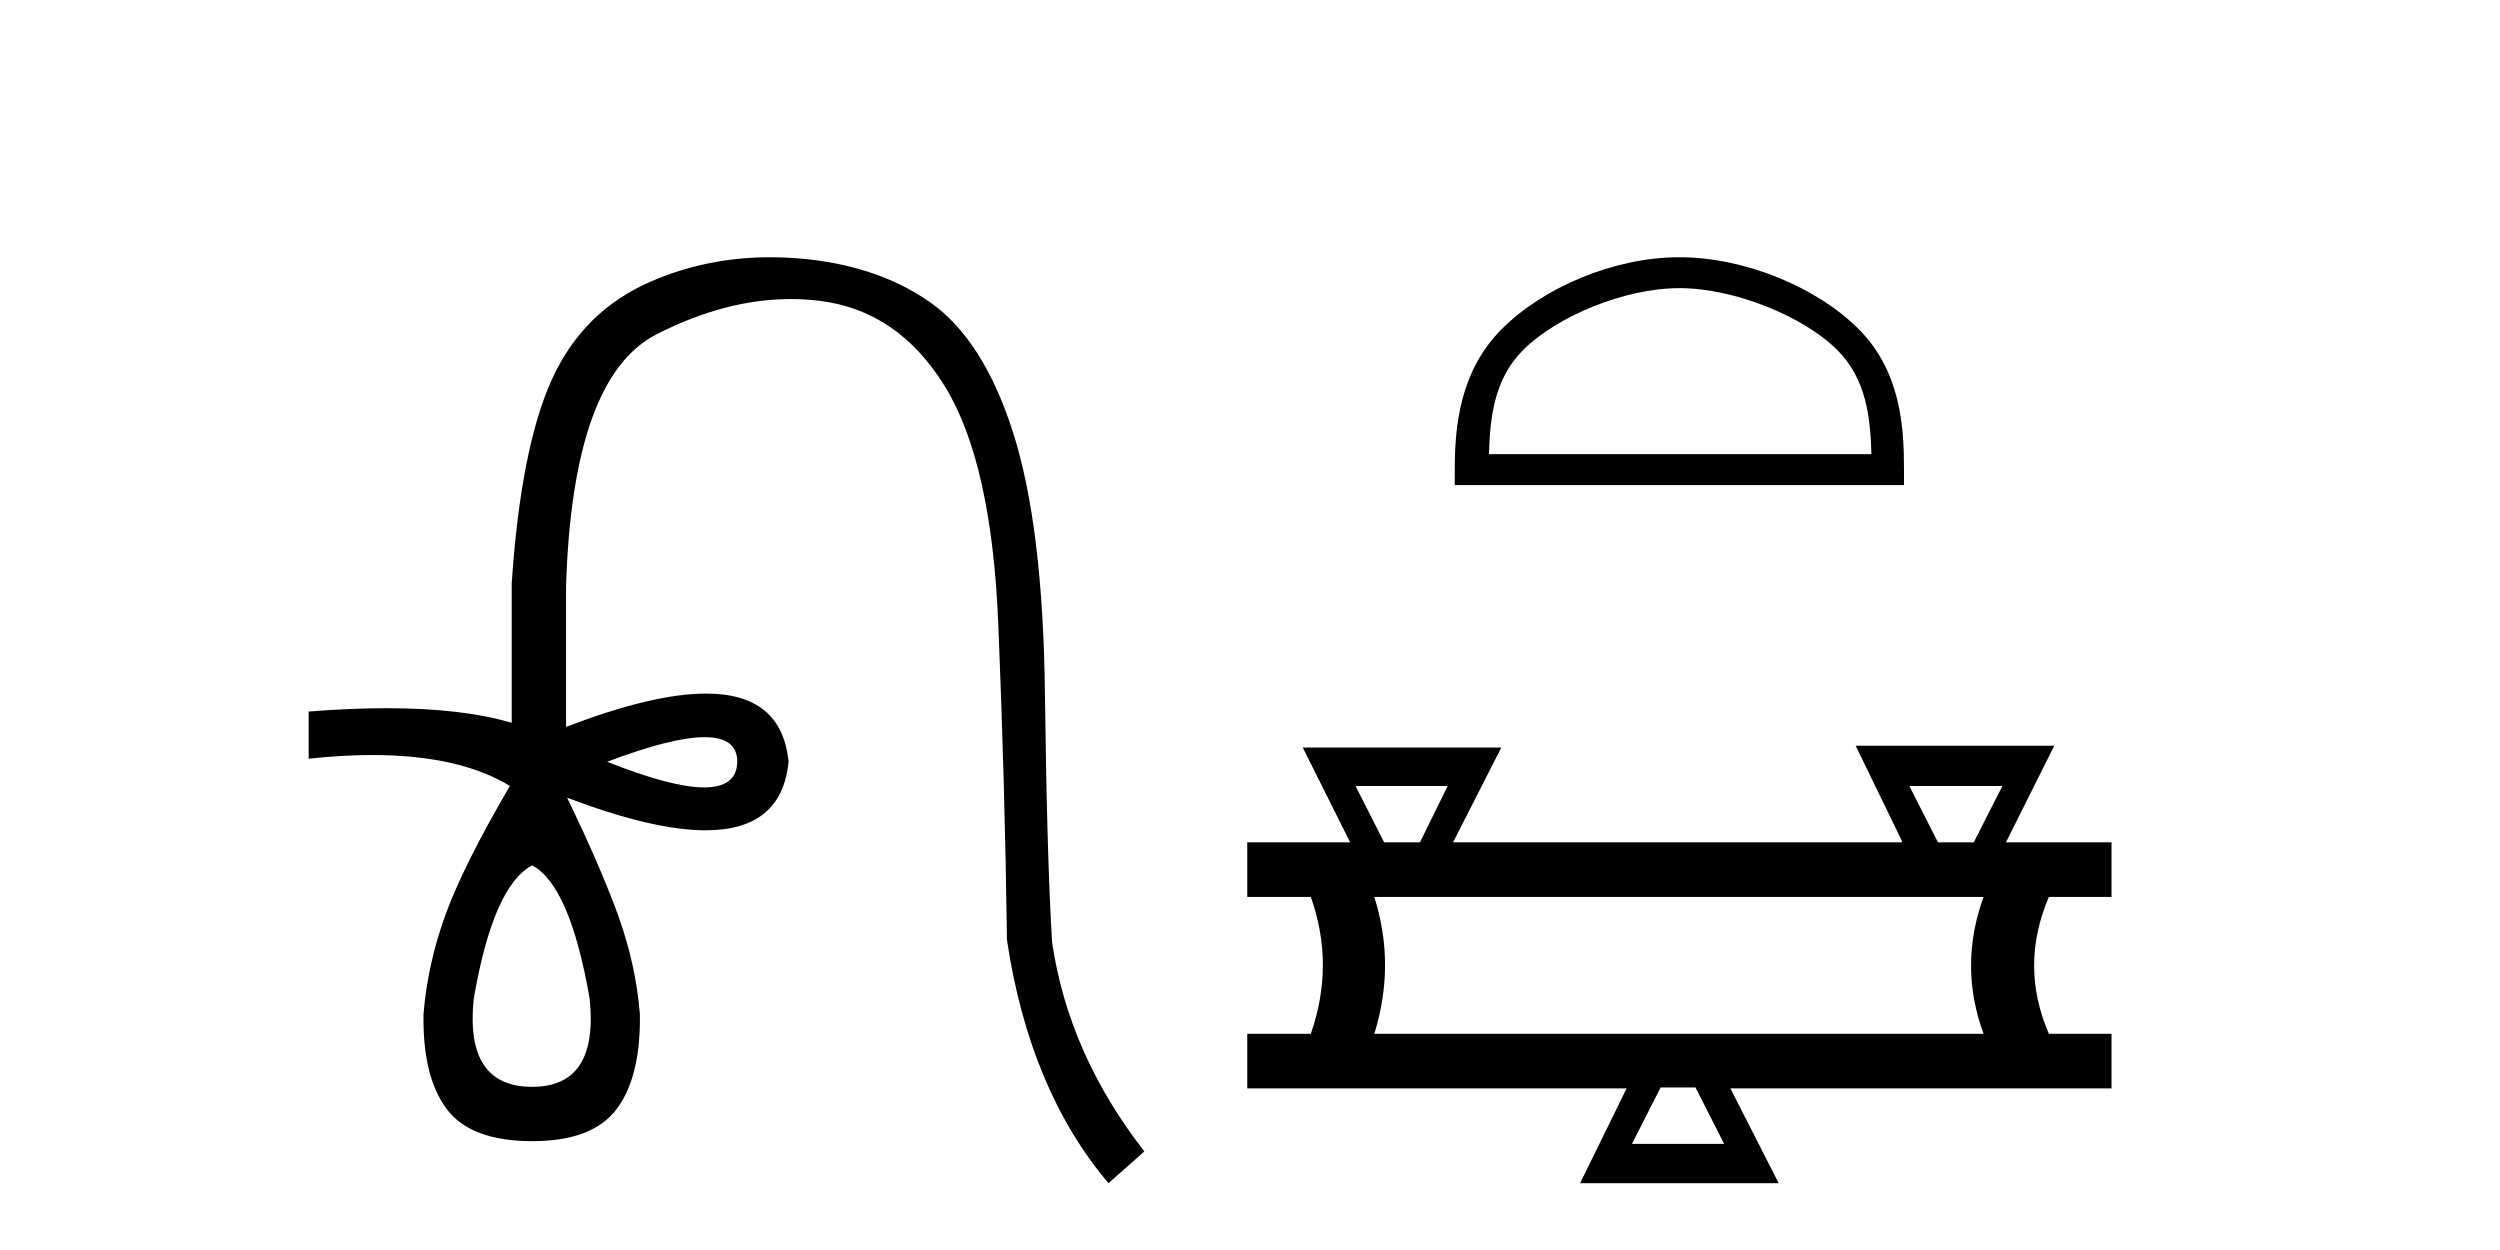
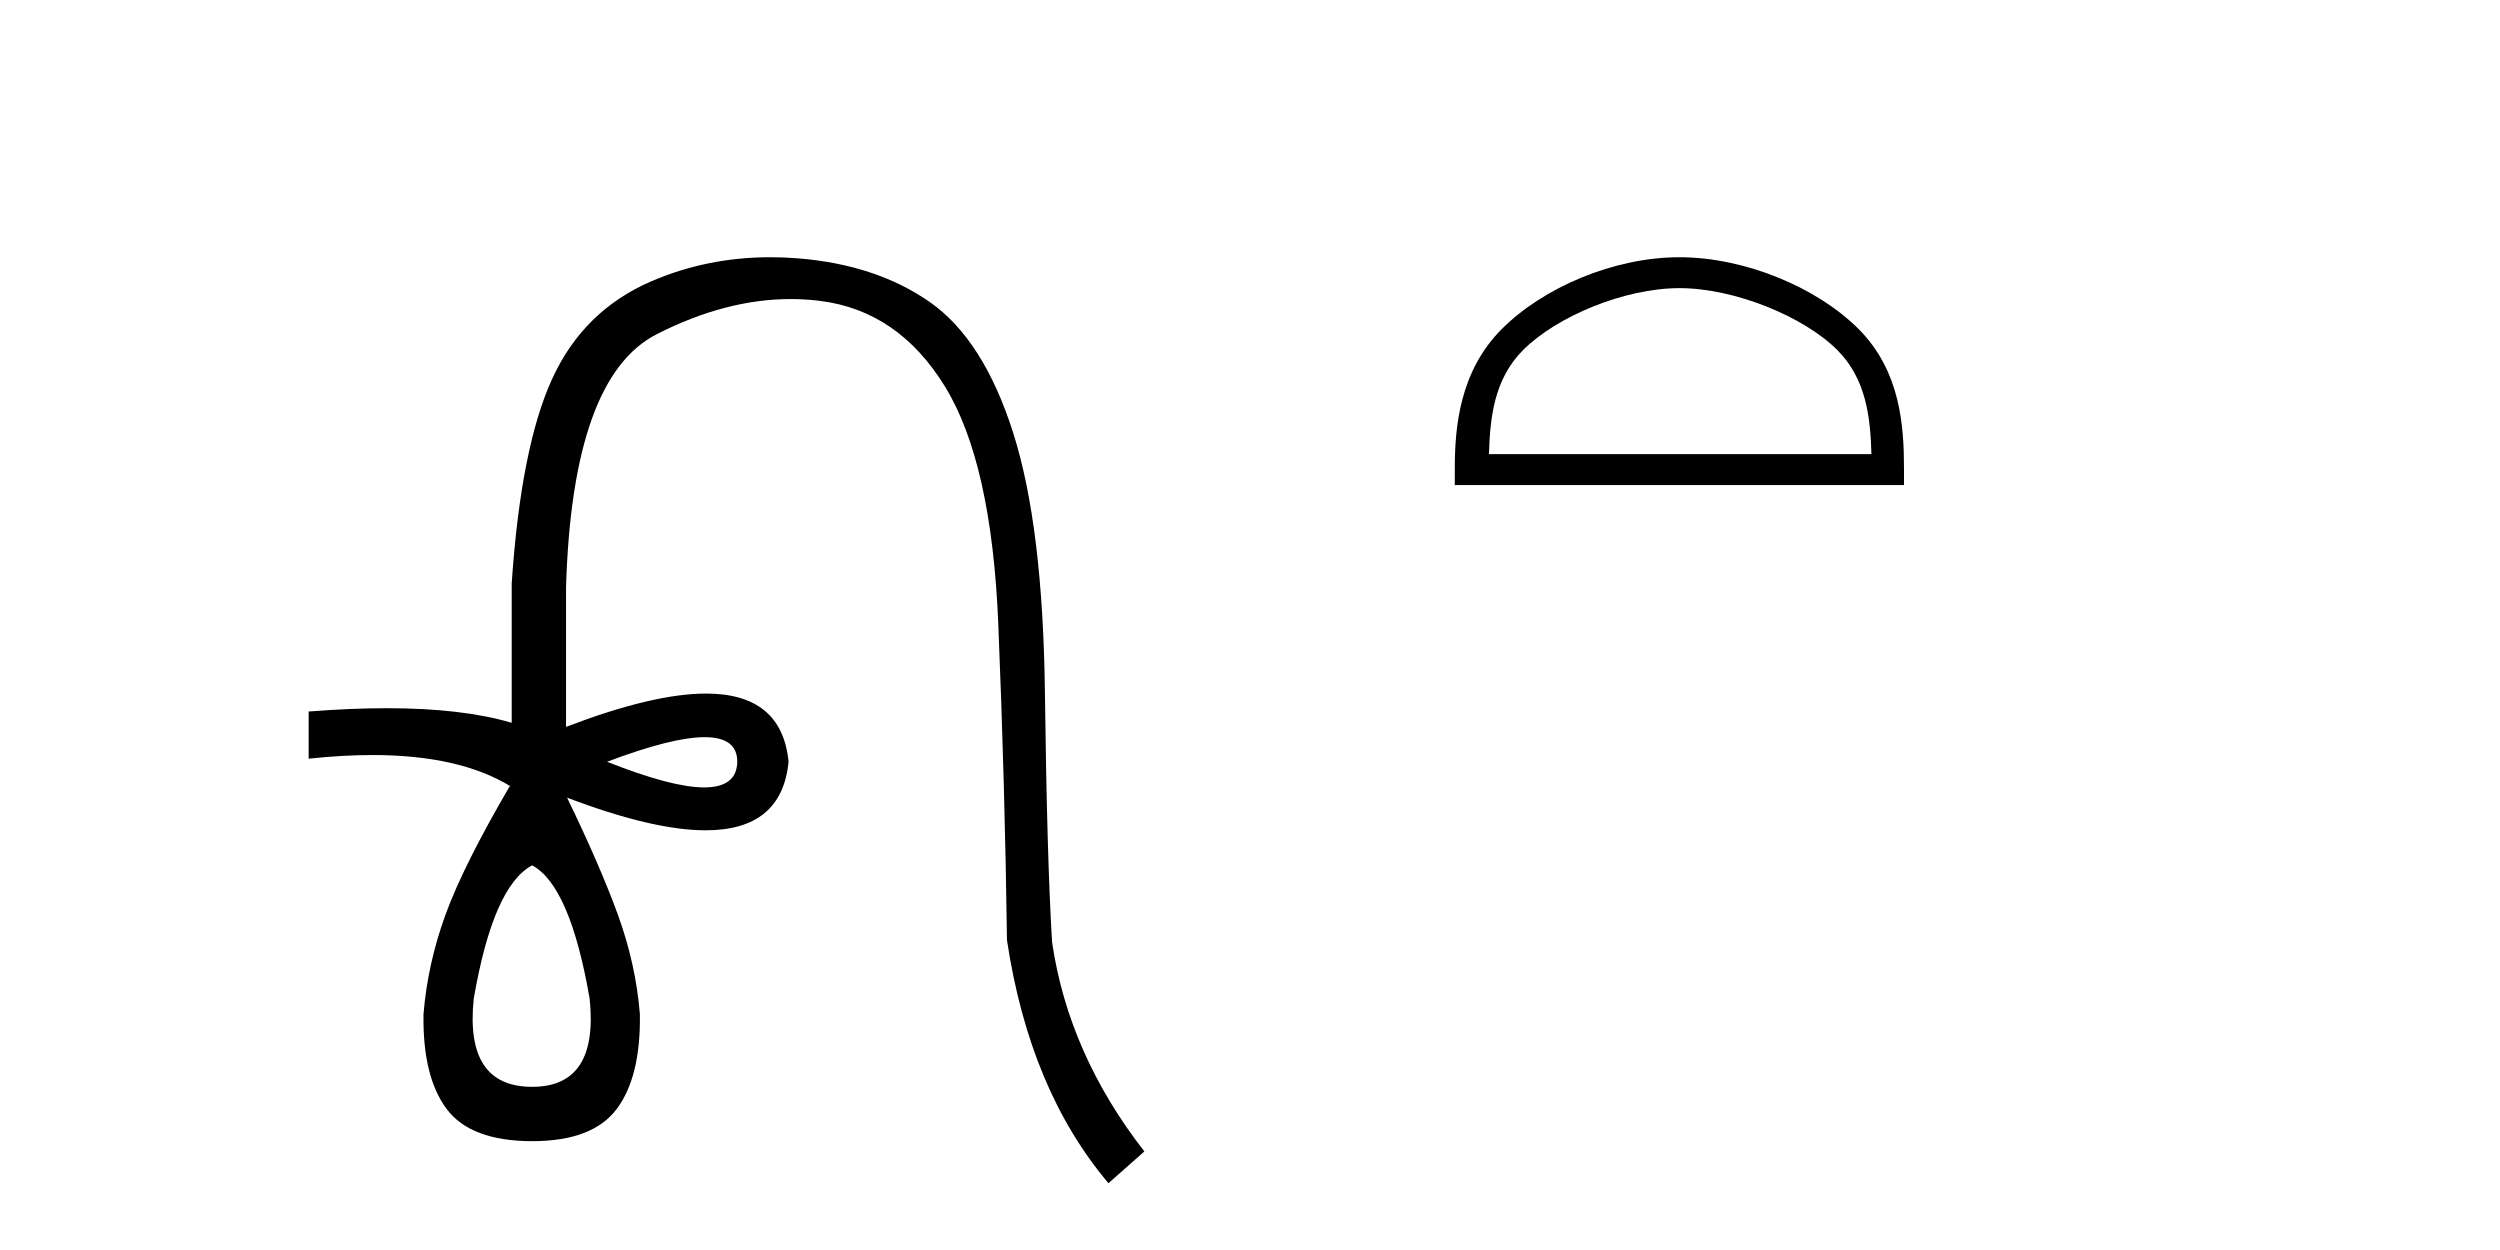
<svg xmlns="http://www.w3.org/2000/svg" width="82.0" height="41.0">
  <path d="M 23.115 24.179 Q 24.183 24.179 24.183 24.986 Q 24.166 25.827 23.098 25.827 Q 22.03 25.827 19.912 24.986 Q 22.047 24.179 23.115 24.179 ZM 17.456 28.383 Q 18.701 29.056 19.34 32.755 Q 19.642 35.648 17.456 35.648 Q 15.236 35.648 15.539 32.755 Q 16.178 29.056 17.456 28.383 ZM 25.266 8.437 Q 23.192 8.437 21.358 9.229 Q 19.138 10.187 18.112 12.424 Q 17.086 14.66 16.784 19.134 L 16.784 23.708 Q 15.166 23.229 12.684 23.229 Q 11.502 23.229 10.124 23.338 L 10.124 24.885 Q 11.237 24.765 12.213 24.765 Q 15.07 24.765 16.75 25.793 L 16.716 25.793 Q 15.203 28.383 14.614 29.997 Q 14.026 31.612 13.891 33.26 Q 13.857 35.311 14.648 36.371 Q 15.438 37.43 17.456 37.43 Q 19.441 37.43 20.231 36.371 Q 21.021 35.311 20.988 33.26 Q 20.853 31.612 20.265 29.997 Q 19.676 28.383 18.6 26.163 L 18.6 26.163 Q 21.416 27.234 23.143 27.234 Q 25.646 27.234 25.865 24.986 Q 25.647 22.749 23.157 22.749 Q 21.417 22.749 18.566 23.842 L 18.566 19.268 Q 18.768 12.373 21.543 10.961 Q 23.806 9.809 25.934 9.809 Q 26.416 9.809 26.89 9.868 Q 29.463 10.187 30.994 12.676 Q 32.524 15.165 32.743 20.445 Q 32.961 25.726 33.029 30.838 Q 33.769 35.749 36.358 38.809 L 37.535 37.767 Q 35.047 34.572 34.508 30.905 Q 34.34 28.148 34.273 22.699 Q 34.206 17.25 33.23 14.19 Q 32.255 11.129 30.489 9.901 Q 28.723 8.674 26.151 8.472 Q 25.703 8.437 25.266 8.437 Z" style="fill:#000000;stroke:none" />
  <path d="M 55.084 9.451 C 56.896 9.451 59.165 10.382 60.262 11.48 C 61.223 12.44 61.348 13.713 61.383 14.896 L 48.838 14.896 C 48.873 13.713 48.999 12.44 49.959 11.48 C 51.057 10.382 53.272 9.451 55.084 9.451 ZM 55.084 8.437 C 52.934 8.437 50.621 9.43 49.265 10.786 C 47.874 12.176 47.717 14.007 47.717 15.377 L 47.717 15.911 L 62.451 15.911 L 62.451 15.377 C 62.451 14.007 62.347 12.176 60.956 10.786 C 59.601 9.43 57.234 8.437 55.084 8.437 Z" style="fill:#000000;stroke:none" />
-   <path d="M 47.484 25.78 L 46.574 27.629 L 45.4 27.629 L 44.461 25.78 ZM 65.678 25.78 L 64.739 27.629 L 63.565 27.629 L 62.626 25.78 ZM 65.061 29.419 Q 64.24 31.678 65.061 33.909 L 45.077 33.909 Q 45.782 31.649 45.077 29.419 ZM 55.612 35.669 L 56.551 37.518 L 53.529 37.518 L 54.468 35.669 ZM 60.865 24.459 L 62.391 27.599 L 62.362 27.629 L 47.66 27.629 L 49.244 24.518 L 42.73 24.518 L 44.285 27.629 L 40.91 27.629 L 40.91 29.419 L 42.994 29.419 Q 43.786 31.649 42.994 33.909 L 40.91 33.909 L 40.91 35.699 L 53.353 35.699 L 51.827 38.809 L 58.341 38.809 L 56.757 35.699 L 69.258 35.699 L 69.258 33.909 L 67.204 33.909 Q 66.235 31.678 67.204 29.419 L 69.258 29.419 L 69.258 27.629 L 65.795 27.629 L 67.38 24.459 Z" style="fill:#000000;stroke:none" />
</svg>